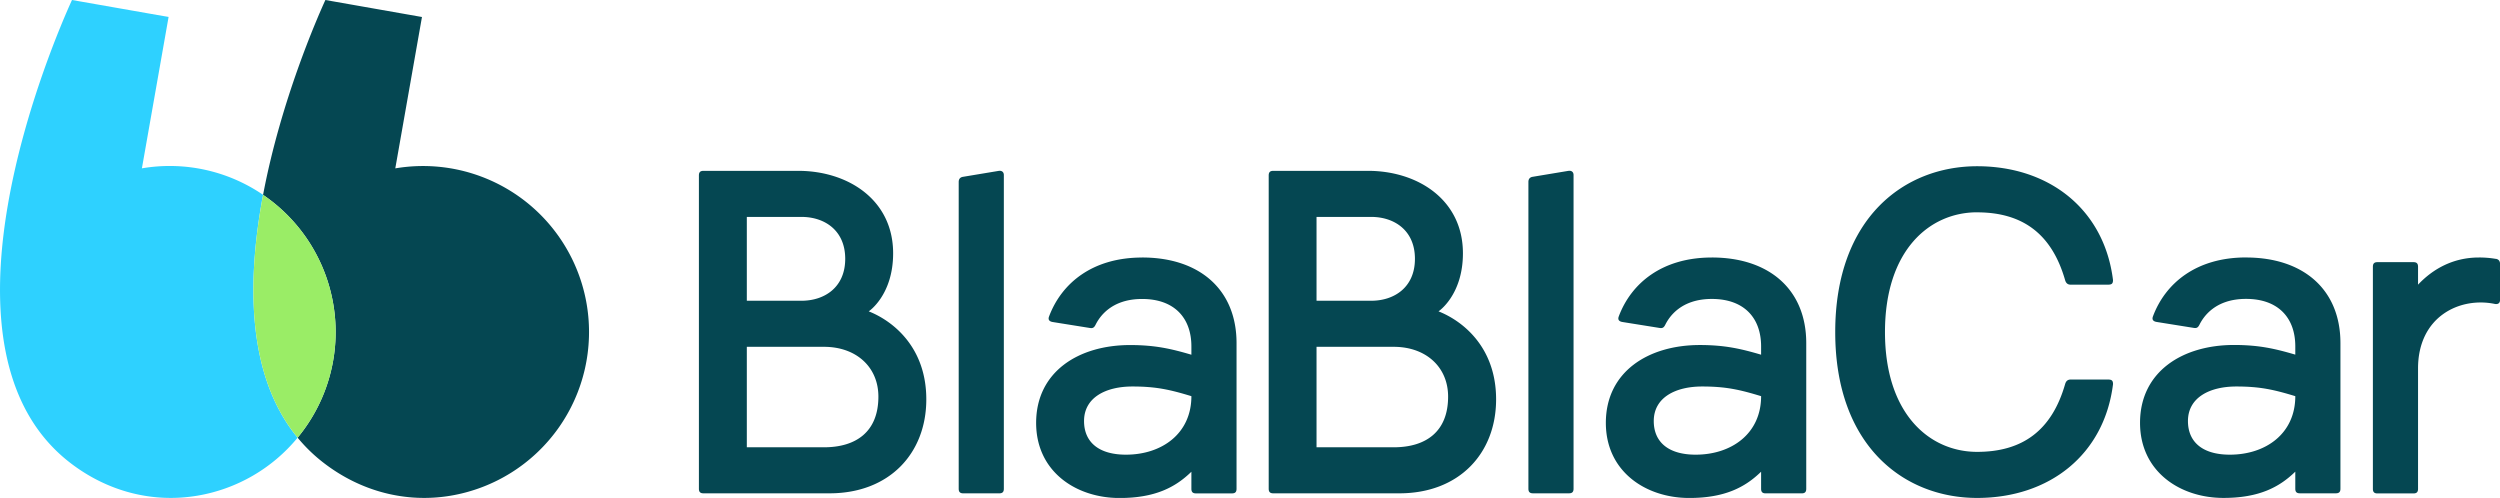
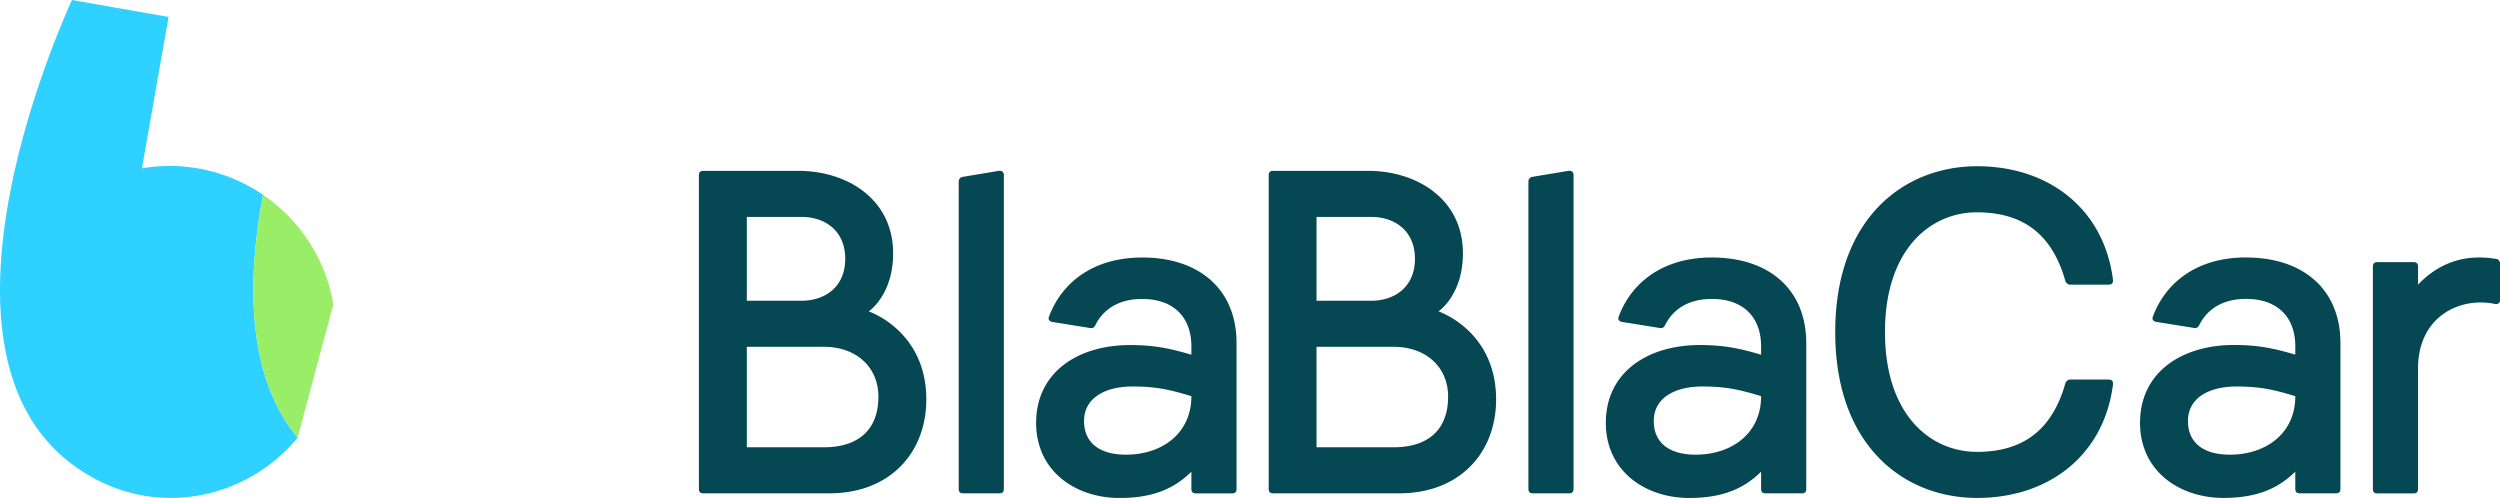
<svg xmlns="http://www.w3.org/2000/svg" id="Шар_1" data-name="Шар 1" viewBox="0 0 2510.38 500">
  <defs>
    <style>.cls-1{fill:none;}.cls-2{clip-path:url(#clip-path);}.cls-3{fill:#054752;}.cls-4{fill:#2ed1ff;}.cls-5{fill:#9aed66;}</style>
    <clipPath id="clip-path" transform="translate(0 0)">
      <rect class="cls-1" width="2510.38" height="500" />
    </clipPath>
  </defs>
  <title>BlaBlaCar_Horz_Full_RGB</title>
  <g class="cls-2">
-     <path class="cls-3" d="M589.13,305.53a166.67,166.67,0,0,0-192.2-136.46l26.79-152L326.74,0c-8.34,18.25-44.85,101.59-62.57,195.68a166.55,166.55,0,0,1,34.69,243.81A160.89,160.89,0,0,0,324,464c38,29.71,83.92,41.32,128.69,33.73A166.68,166.68,0,0,0,589.13,305.53" transform="translate(0 0)" />
    <path class="cls-4" d="M262.3,206c.59-3.47,1.22-6.91,1.87-10.35a166.09,166.09,0,0,0-121.68-26.61l26.79-152L72.29,0C63.65,18.91,24.74,107.76,7.86,206-5.68,284.8-5,369.62,36.68,429.31A160.68,160.68,0,0,0,69.54,464c38,29.71,83.92,41.32,128.69,33.73a166,166,0,0,0,100.63-58.25c-2.72-3.3-5.31-6.69-7.74-10.18C249.39,369.62,248.76,284.8,262.3,206" transform="translate(0 0)" />
-     <path class="cls-5" d="M334.69,305.53a166.16,166.16,0,0,0-70.52-109.85q-1,5.16-1.87,10.34c-13.54,78.78-12.91,163.6,28.82,223.29,2.43,3.49,5,6.88,7.74,10.18a166.23,166.23,0,0,0,35.83-134" transform="translate(0 0)" />
+     <path class="cls-5" d="M334.69,305.53a166.16,166.16,0,0,0-70.52-109.85q-1,5.16-1.87,10.34c-13.54,78.78-12.91,163.6,28.82,223.29,2.43,3.49,5,6.88,7.74,10.18" transform="translate(0 0)" />
    <path class="cls-3" d="M872.33,312.64s24.51-16.19,24.51-58.28c0-54.13-45.8-82.81-95.3-82.81H706.43c-3.23,0-4.62,1.39-4.62,4.63V490.75c0,3.24,1.39,4.62,4.62,4.62H833c59.68,0,97.15-39.78,97.15-94.37,0-52.27-33.31-78.64-57.82-88.36M749.92,217.81h54.87c23.13,0,43.94,13.42,43.94,42.1S827.92,302,804.79,302H749.92Zm77.53,231.3H749.92V348.26h77.53c32.38,0,54.59,20.36,54.59,50,0,35.15-22.21,50.88-54.59,50.88m175.47-277.56-36.08,6c-2.78.47-4.16,2.32-4.16,5.09v308.1c0,3.24,1.38,4.62,4.63,4.62h36.08c3.24,0,4.62-1.38,4.62-4.62v-315c0-3.24-2.31-4.62-5.09-4.16m143.92,87c-50,0-80.95,25.9-93.44,59.21-1.39,3.7.92,5.09,3.69,5.55l37.48,6c2.77.46,4.16-.47,5.55-3.24,3.7-7.4,15.27-25.91,46.72-25.91,32.38,0,49.5,19,49.5,47.65v8.33c-20.35-6-36.54-9.71-61.53-9.71-51.81,0-94.37,26.82-94.37,78.18,0,49,40.25,75.4,83.73,75.4,35.63,0,56-10.64,72.17-26.37v17.12c0,3.24,1.39,4.62,4.63,4.62h36.08c3.24,0,4.63-1.38,4.63-4.62V344.56c0-53.66-37-86-94.84-86m-16.19,198c-27.75,0-42.1-12.95-42.1-33.77,0-23.59,21.75-34.69,48.58-34.69,24,0,37.93,3.24,59.21,9.71,0,37.94-30.07,58.75-65.69,58.75m313.78-143.87S1469,296.45,1469,254.36c0-54.13-45.8-82.81-95.3-82.81h-95.11c-3.24,0-4.62,1.39-4.62,4.63V490.75c0,3.24,1.38,4.62,4.62,4.62h126.57c59.68,0,97.15-39.78,97.15-94.37,0-52.27-33.31-78.64-57.83-88.36M1322,217.81h54.86c23.13,0,43.95,13.42,43.95,42.1S1400,302,1376.89,302H1322Zm77.53,231.3H1322V348.26h77.53c32.38,0,54.59,20.36,54.59,50,0,35.15-22.21,50.88-54.59,50.88M1575,171.55l-36.08,6c-2.78.47-4.17,2.32-4.17,5.09v308.1c0,3.24,1.39,4.62,4.63,4.62h36.08c3.24,0,4.63-1.38,4.63-4.62v-315c0-3.24-2.31-4.62-5.09-4.16m143.92,87c-50,0-81,25.9-93.45,59.21-1.38,3.7.93,5.09,3.7,5.55l37.47,6c2.78.46,4.17-.47,5.55-3.24,3.71-7.4,15.27-25.91,46.73-25.91,32.38,0,49.5,19,49.5,47.65v8.33c-20.36-6-36.55-9.71-61.53-9.71-51.81,0-94.37,26.82-94.37,78.18,0,49,40.25,75.4,83.73,75.4,35.62,0,56-10.64,72.17-26.37v17.12c0,3.24,1.39,4.62,4.62,4.62h36.09c3.24,0,4.62-1.38,4.62-4.62V344.56c0-53.66-37-86-94.83-86m-16.19,198c-27.76,0-42.1-12.95-42.1-33.77,0-23.59,21.74-34.69,48.57-34.69,24.06,0,37.94,3.24,59.22,9.71,0,37.94-30.07,58.75-65.69,58.75m282.57-243.33c45.34,0,74.94,21.28,88.36,68,.92,3.23,2.77,4.62,5.55,4.62h37.47c3.7,0,5.09-.92,5.09-4.62C2113,210.41,2058,166.92,1985.33,166.92c-73.09,0-142.48,51.82-142.48,166.54S1912.24,500,1985.33,500C2058,500,2113,456.51,2121.8,385.74c0-3.7-1.39-4.63-5.09-4.63h-37.47c-2.78,0-4.63,1.39-5.55,4.63-13.42,46.72-43,68-88.36,68-47.65,0-92.52-37.93-92.52-120.28s44.87-120.28,92.52-120.28m270,45.34c-50,0-81,25.9-93.45,59.21-1.38,3.7.93,5.09,3.7,5.55l37.47,6c2.78.46,4.17-.47,5.55-3.24,3.71-7.4,15.27-25.91,46.73-25.91,32.38,0,49.5,19,49.5,47.65v8.33c-20.36-6-36.55-9.71-61.53-9.71-51.81,0-94.37,26.82-94.37,78.18,0,49,40.25,75.4,83.73,75.4,35.62,0,56-10.64,72.17-26.37v17.12c0,3.24,1.39,4.62,4.62,4.62h36.09c3.24,0,4.62-1.38,4.62-4.62V344.56c0-53.66-37-86-94.83-86m-16.19,198c-27.76,0-42.1-12.95-42.1-33.77,0-23.59,21.74-34.69,48.57-34.69,24.06,0,37.94,3.24,59.22,9.71,0,37.94-30.07,58.75-65.69,58.75m267.12-196.6a98.18,98.18,0,0,0-17.12-1.39c-25.9,0-46.25,11.56-61.06,27.29v-18c0-3.24-1.39-4.62-4.62-4.62h-36.09c-3.24,0-4.63,1.38-4.63,4.62v223c0,3.24,1.39,4.62,4.63,4.62h36.09c3.23,0,4.62-1.38,4.62-4.62V370c0-52.28,42.1-72.17,77.26-64.77,3.24.47,5.08-.92,5.08-4.16V265c0-2.78-1.38-4.63-4.16-5.09" transform="translate(0 0)" />
  </g>
</svg>